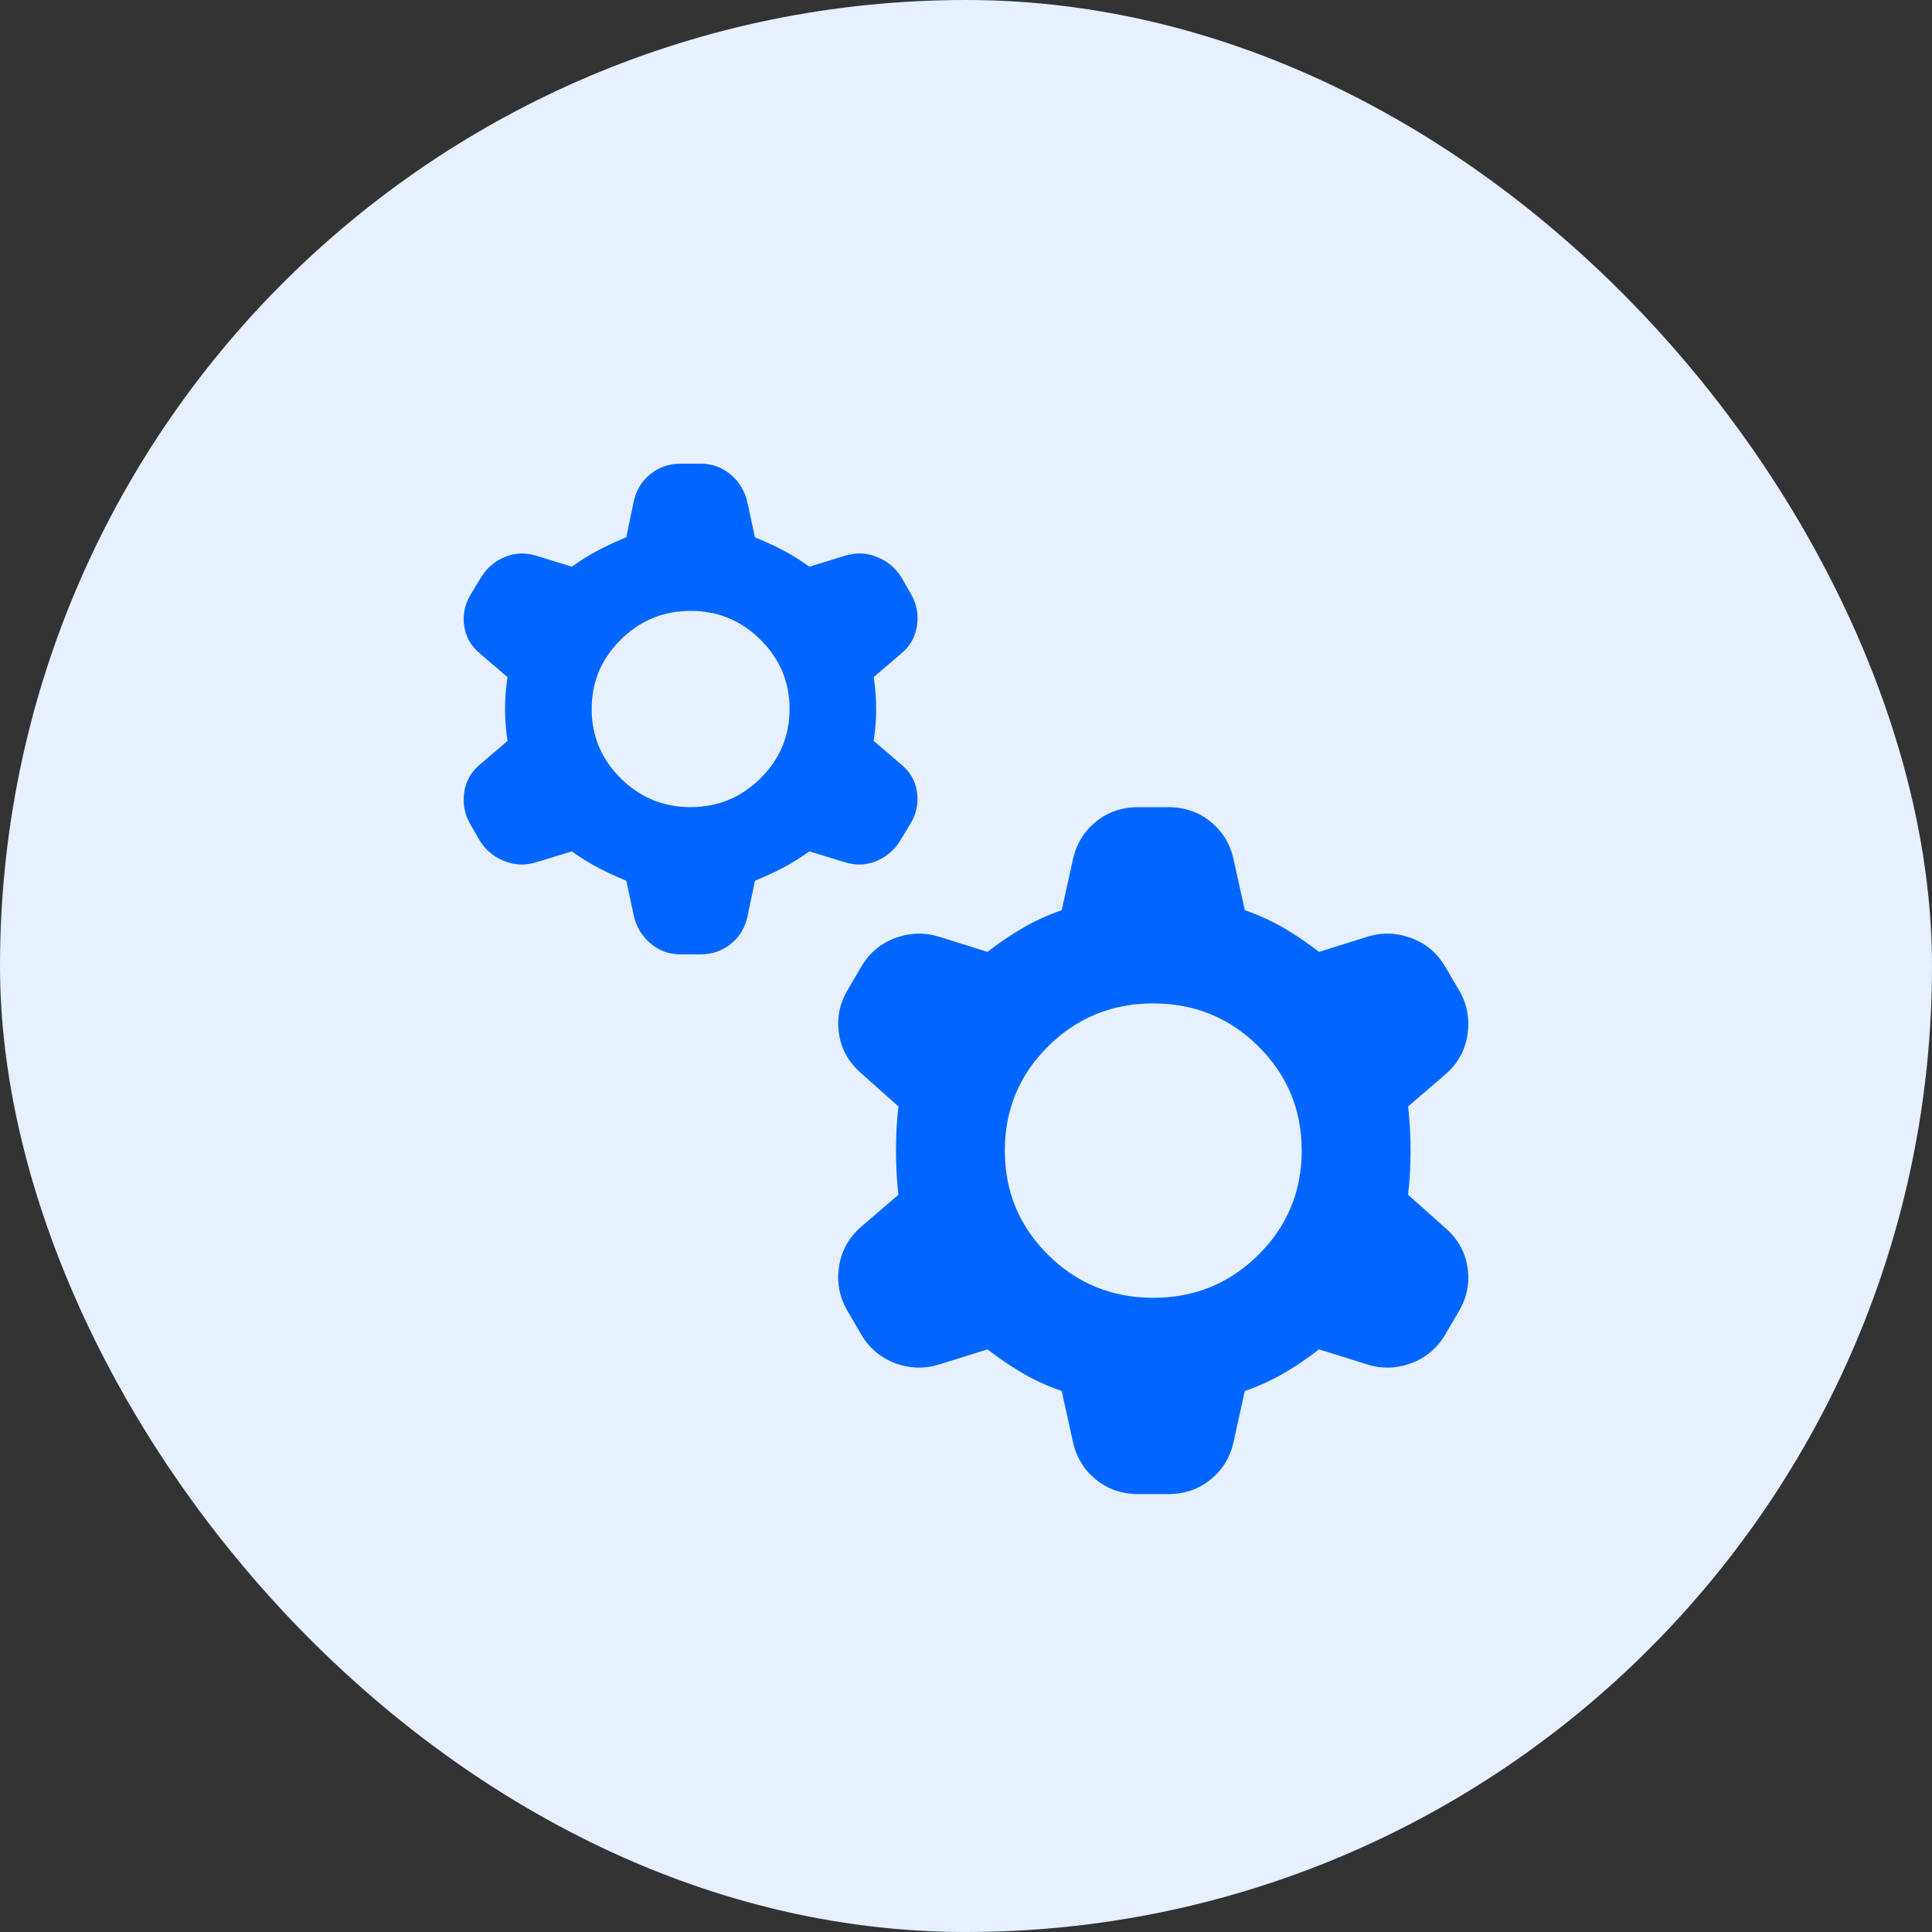
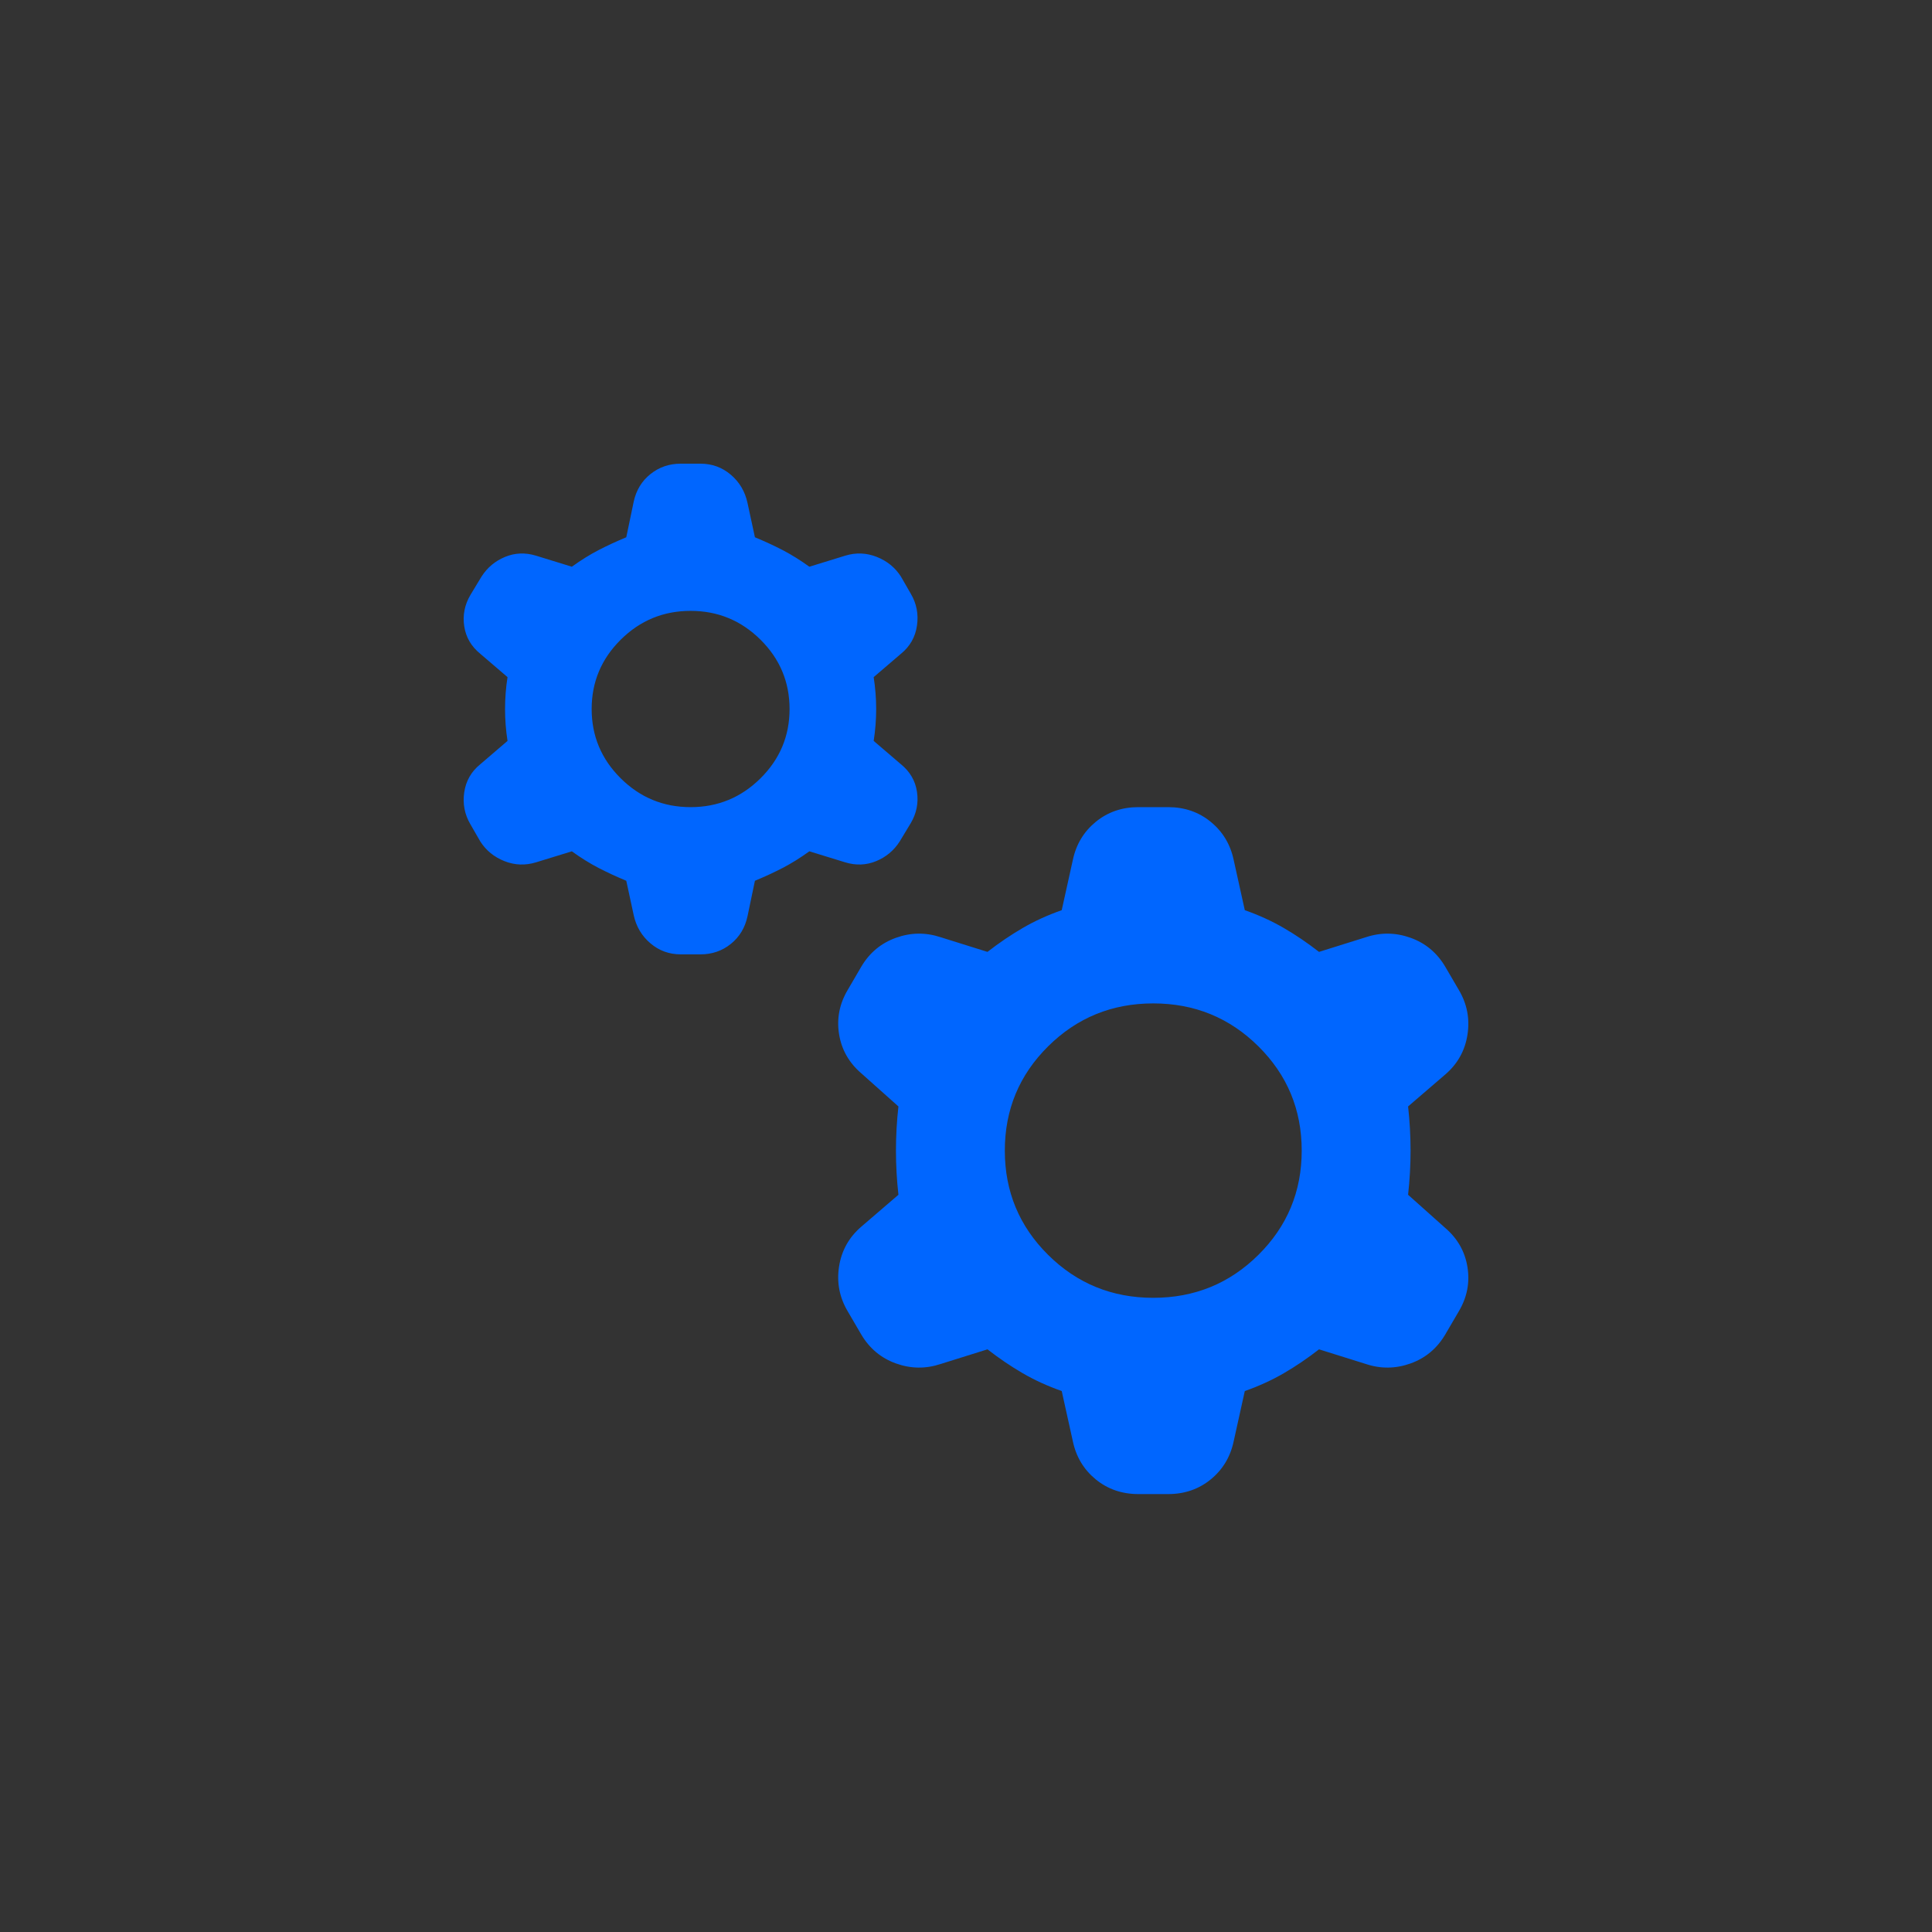
<svg xmlns="http://www.w3.org/2000/svg" width="75" height="75" viewBox="0 0 75 75" fill="none">
  <rect x="0" y="0" width="75" height="75" fill="#333333" stroke="none" />
-   <rect width="75" height="75" rx="37.5" fill="#E6F0FF" />
  <path d="M24.312 34.191C23.928 34.032 23.568 33.865 23.232 33.691C22.895 33.516 22.551 33.302 22.199 33.048L20.807 33.476C20.39 33.603 19.982 33.587 19.582 33.429C19.182 33.27 18.87 33.016 18.646 32.667L18.262 32C18.037 31.619 17.957 31.206 18.021 30.762C18.085 30.317 18.294 29.952 18.646 29.667L19.702 28.762C19.638 28.349 19.606 27.936 19.606 27.524C19.606 27.111 19.638 26.698 19.702 26.286L18.646 25.381C18.294 25.095 18.085 24.738 18.021 24.309C17.957 23.881 18.037 23.476 18.262 23.095L18.694 22.381C18.918 22.032 19.222 21.778 19.606 21.619C19.99 21.46 20.39 21.444 20.807 21.571L22.199 22C22.551 21.746 22.895 21.532 23.232 21.357C23.568 21.183 23.928 21.016 24.312 20.857L24.6 19.476C24.696 19.032 24.912 18.675 25.249 18.405C25.585 18.135 25.977 18 26.425 18H27.193C27.642 18 28.034 18.143 28.37 18.429C28.706 18.714 28.922 19.079 29.018 19.524L29.306 20.857C29.691 21.016 30.051 21.183 30.387 21.357C30.723 21.532 31.067 21.746 31.419 22L32.812 21.571C33.228 21.444 33.636 21.46 34.036 21.619C34.437 21.778 34.749 22.032 34.973 22.381L35.357 23.048C35.581 23.429 35.661 23.841 35.597 24.286C35.533 24.73 35.325 25.095 34.973 25.381L33.916 26.286C33.98 26.698 34.013 27.111 34.013 27.524C34.013 27.936 33.98 28.349 33.916 28.762L34.973 29.667C35.325 29.952 35.533 30.309 35.597 30.738C35.661 31.167 35.581 31.571 35.357 31.952L34.925 32.667C34.701 33.016 34.397 33.27 34.013 33.429C33.628 33.587 33.228 33.603 32.812 33.476L31.419 33.048C31.067 33.302 30.723 33.516 30.387 33.691C30.051 33.865 29.691 34.032 29.306 34.191L29.018 35.571C28.922 36.016 28.706 36.373 28.37 36.643C28.034 36.913 27.642 37.048 27.193 37.048H26.425C25.977 37.048 25.585 36.905 25.249 36.619C24.912 36.333 24.696 35.968 24.6 35.524L24.312 34.191ZM26.809 31.333C27.866 31.333 28.77 30.96 29.523 30.214C30.275 29.468 30.651 28.571 30.651 27.524C30.651 26.476 30.275 25.579 29.523 24.833C28.77 24.087 27.866 23.714 26.809 23.714C25.753 23.714 24.848 24.087 24.096 24.833C23.344 25.579 22.968 26.476 22.968 27.524C22.968 28.571 23.344 29.468 24.096 30.214C24.848 30.96 25.753 31.333 26.809 31.333ZM41.216 54C40.672 53.809 40.167 53.579 39.703 53.309C39.239 53.04 38.783 52.73 38.334 52.381L36.51 52.952C35.933 53.143 35.357 53.135 34.781 52.929C34.205 52.722 33.756 52.349 33.436 51.809L32.908 50.905C32.588 50.365 32.476 49.786 32.572 49.167C32.668 48.548 32.956 48.032 33.436 47.619L34.877 46.381C34.813 45.809 34.781 45.238 34.781 44.667C34.781 44.095 34.813 43.524 34.877 42.952L33.436 41.667C32.956 41.254 32.668 40.746 32.572 40.143C32.476 39.54 32.588 38.968 32.908 38.429L33.436 37.524C33.756 36.984 34.205 36.611 34.781 36.405C35.357 36.198 35.933 36.191 36.51 36.381L38.334 36.952C38.783 36.603 39.239 36.294 39.703 36.024C40.167 35.754 40.672 35.524 41.216 35.333L41.648 33.381C41.776 32.778 42.072 32.286 42.536 31.905C43.001 31.524 43.553 31.333 44.193 31.333H45.346C45.986 31.333 46.538 31.524 47.002 31.905C47.467 32.286 47.763 32.778 47.891 33.381L48.323 35.333C48.867 35.524 49.371 35.754 49.836 36.024C50.3 36.294 50.756 36.603 51.204 36.952L53.029 36.381C53.605 36.191 54.181 36.198 54.758 36.405C55.334 36.611 55.782 36.984 56.102 37.524L56.631 38.429C56.951 38.968 57.063 39.548 56.967 40.167C56.871 40.786 56.583 41.302 56.102 41.714L54.662 42.952C54.726 43.524 54.758 44.095 54.758 44.667C54.758 45.238 54.726 45.809 54.662 46.381L56.102 47.667C56.583 48.079 56.871 48.587 56.967 49.191C57.063 49.794 56.951 50.365 56.631 50.905L56.102 51.809C55.782 52.349 55.334 52.722 54.758 52.929C54.181 53.135 53.605 53.143 53.029 52.952L51.204 52.381C50.756 52.73 50.3 53.04 49.836 53.309C49.371 53.579 48.867 53.809 48.323 54L47.891 55.952C47.763 56.556 47.467 57.048 47.002 57.429C46.538 57.809 45.986 58 45.346 58H44.193C43.553 58 43.001 57.809 42.536 57.429C42.072 57.048 41.776 56.556 41.648 55.952L41.216 54ZM44.769 50.381C46.37 50.381 47.731 49.825 48.851 48.714C49.972 47.603 50.532 46.254 50.532 44.667C50.532 43.079 49.972 41.73 48.851 40.619C47.731 39.508 46.37 38.952 44.769 38.952C43.169 38.952 41.808 39.508 40.688 40.619C39.567 41.73 39.007 43.079 39.007 44.667C39.007 46.254 39.567 47.603 40.688 48.714C41.808 49.825 43.169 50.381 44.769 50.381Z" fill="#0066FF" />
</svg>